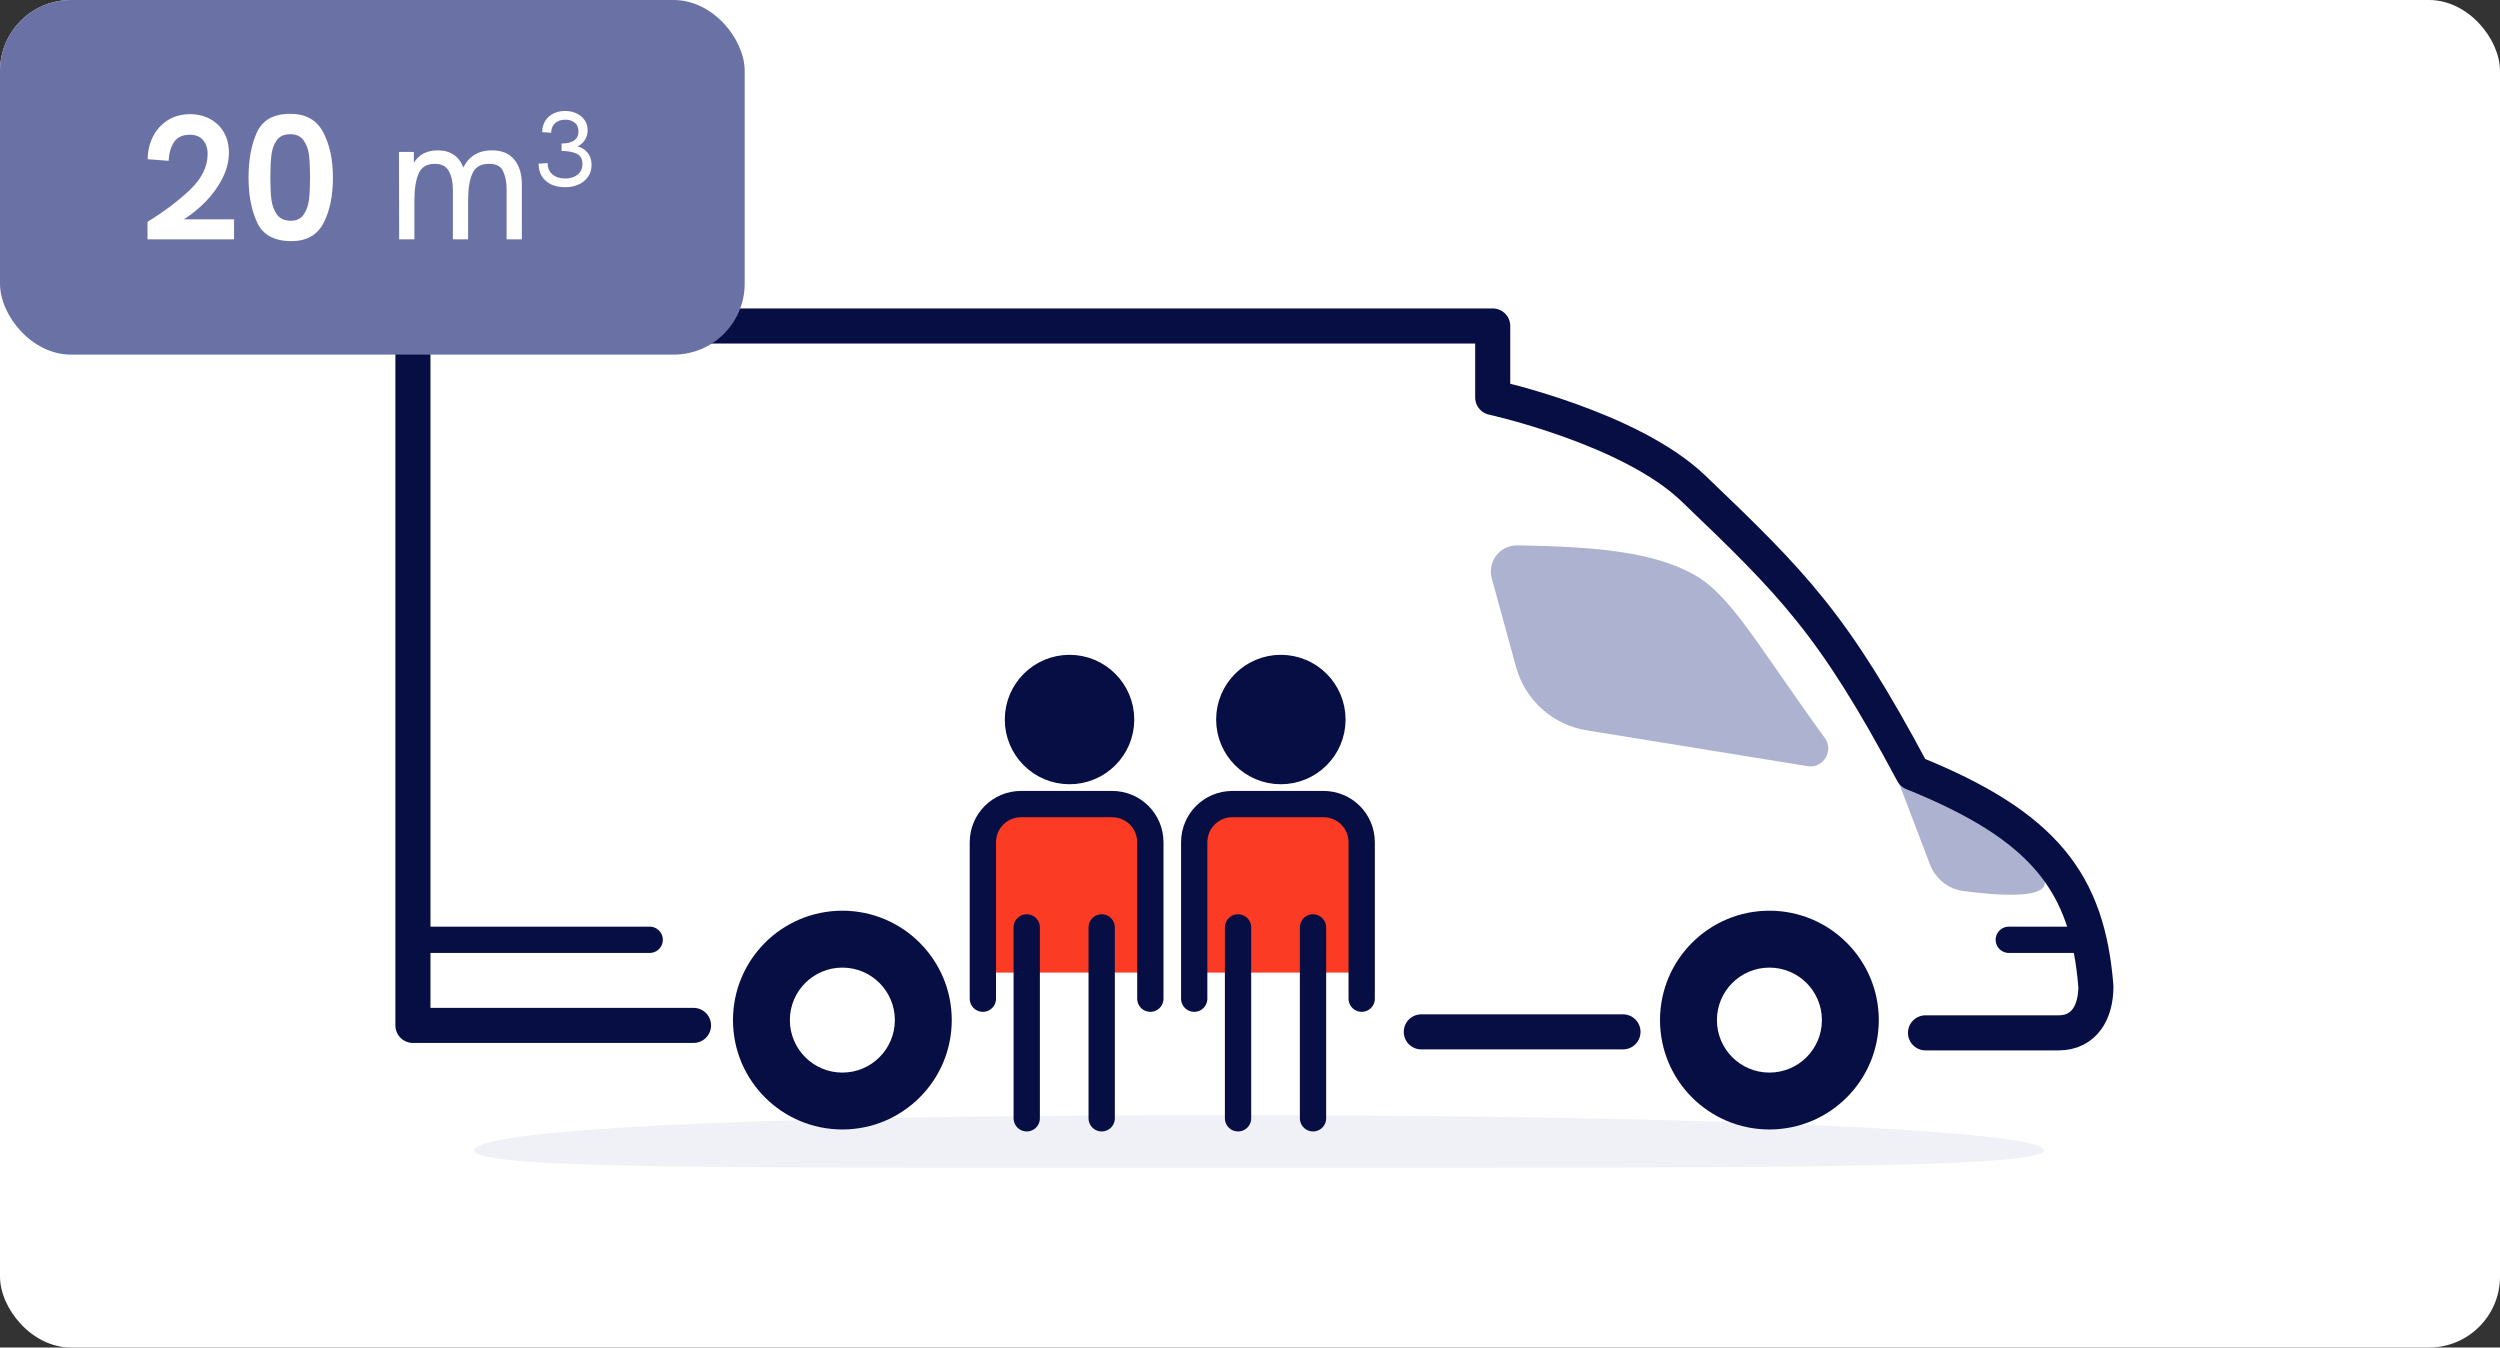
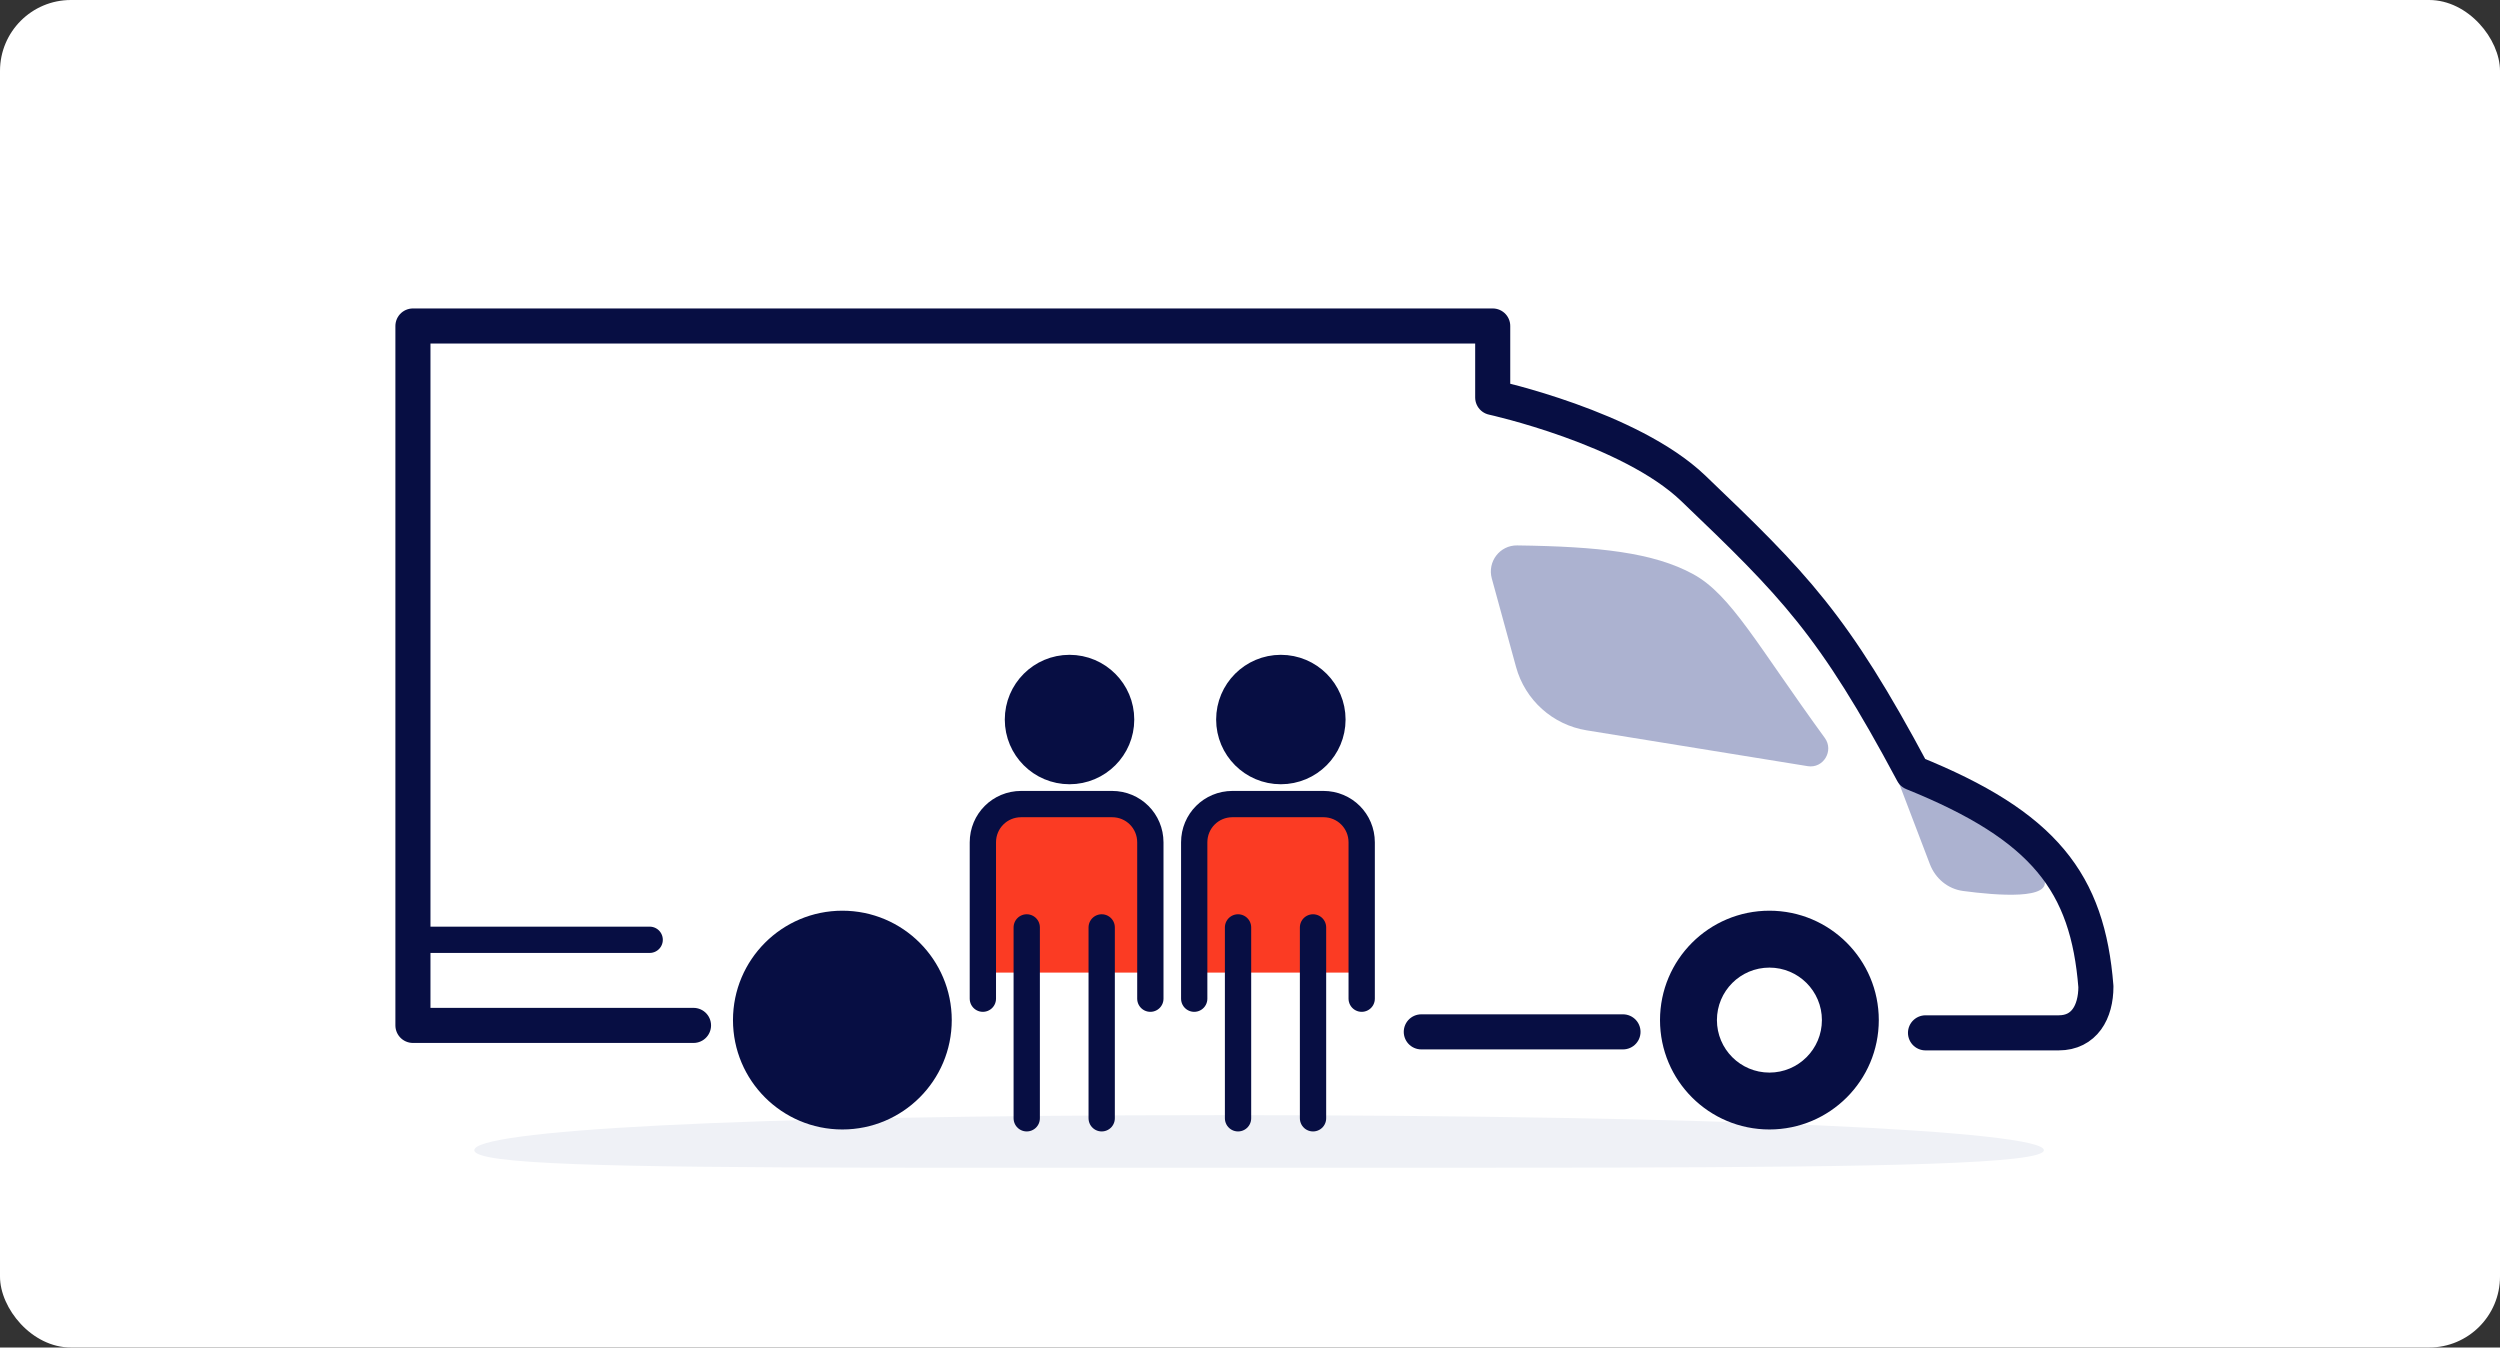
<svg xmlns="http://www.w3.org/2000/svg" width="282" height="152" viewBox="0 0 282 152" fill="none">
  <rect x="0" y="0" width="282" height="152" fill="#333333" stroke="none" />
  <rect width="282" height="152" rx="8" fill="white" />
  <path fill-rule="evenodd" clip-rule="evenodd" d="M230.549 129.743C230.549 131.284 212.369 131.633 181.911 131.705C169.205 131.737 154.361 131.718 137.809 131.718C122.846 131.718 109.877 131.734 98.899 131.715C68.624 131.661 53.502 131.345 53.502 129.743C53.502 127.559 81.577 125.789 137.809 125.789C194.041 125.789 230.549 127.559 230.549 129.743Z" fill="#EFF1F6" />
-   <path fill-rule="evenodd" clip-rule="evenodd" d="M213.626 86.818C213.294 85.951 214.231 85.147 215.038 85.606L226.592 92.162C226.592 92.162 229.065 95.622 230.549 99.085C231.597 101.529 225.244 101.013 221.42 100.5C219.711 100.269 218.305 99.088 217.691 97.477L213.626 86.818Z" fill="#ACB2D0" />
+   <path fill-rule="evenodd" clip-rule="evenodd" d="M213.626 86.818C213.294 85.951 214.231 85.147 215.038 85.606L226.592 92.162C226.592 92.162 229.065 95.622 230.549 99.085C231.597 101.529 225.244 101.013 221.42 100.5C219.711 100.269 218.305 99.088 217.691 97.477L213.626 86.818" fill="#ACB2D0" />
  <path d="M217.197 116.505H232.221C235.098 116.505 236.418 114.165 236.418 111.288C235.494 99.579 230.631 93.175 215.76 87.176C206.811 70.402 202.36 65.948 190.987 55.068C183.833 48.228 168.378 44.837 168.378 44.837C168.378 42.65 168.378 40.729 168.378 36.772C95.186 36.772 46.579 36.772 46.579 36.772V115.666H78.228" stroke="#070E43" stroke-width="3.957" stroke-miterlimit="22.926" stroke-linecap="round" stroke-linejoin="round" />
  <path d="M183.073 116.394H160.322" stroke="#070E43" stroke-width="3.957" stroke-miterlimit="22.926" stroke-linecap="round" stroke-linejoin="round" />
  <path fill-rule="evenodd" clip-rule="evenodd" d="M199.59 125.922C205.582 125.922 210.445 121.063 210.445 115.067C210.445 109.072 205.582 104.21 199.59 104.21C193.591 104.21 188.732 109.072 188.732 115.067C188.732 121.063 193.591 125.922 199.59 125.922Z" fill="#070E43" stroke="#070E43" stroke-width="2.966" stroke-miterlimit="22.926" />
  <path fill-rule="evenodd" clip-rule="evenodd" d="M110.867 109.711V94.599C110.867 92.558 112.789 90.94 115.188 90.94H125.441C127.841 90.94 129.759 92.558 129.759 94.599V109.711H110.867Z" fill="#FB3B23" />
  <mask id="mask0_1796_27200" style="mask-type:luminance" maskUnits="userSpaceOnUse" x="110" y="90" width="20" height="20">
    <path d="M110.867 109.711V94.599C110.867 92.558 112.789 90.94 115.188 90.94H125.441C127.841 90.94 129.759 92.558 129.759 94.599V109.711H110.867Z" fill="white" />
  </mask>
  <g mask="url(#mask0_1796_27200)">
    <path fill-rule="evenodd" clip-rule="evenodd" d="M111.857 109.711V94.599H109.879V109.711H111.857ZM111.857 94.599C111.857 93.254 113.171 91.928 115.187 91.928V89.949C112.402 89.949 109.879 91.864 109.879 94.599H111.857ZM115.187 91.928H125.441V89.949H115.187V91.928ZM125.441 91.928C127.457 91.928 128.771 93.254 128.771 94.599H130.749C130.749 91.864 128.226 89.949 125.441 89.949V91.928ZM128.771 94.599V109.711H130.749V94.599H128.771Z" fill="#070E43" />
  </g>
  <path d="M124.271 104.612V126.144" stroke="#070E43" stroke-width="2.966" stroke-miterlimit="22.926" stroke-linecap="round" />
  <path d="M115.815 104.612V126.144" stroke="#070E43" stroke-width="2.966" stroke-miterlimit="22.926" stroke-linecap="round" />
  <path d="M110.867 112.652V95.017C110.867 92.618 112.789 90.699 115.188 90.699H125.441C127.841 90.699 129.759 92.618 129.759 95.017V112.652" stroke="#070E43" stroke-width="2.966" stroke-miterlimit="22.926" stroke-linecap="round" />
  <path fill-rule="evenodd" clip-rule="evenodd" d="M120.642 86.98C123.855 86.98 126.461 84.378 126.461 81.165C126.461 77.952 123.855 75.347 120.642 75.347C117.429 75.347 114.824 77.952 114.824 81.165C114.824 84.378 117.429 86.98 120.642 86.98Z" fill="#070E43" stroke="#070E43" stroke-width="2.966" stroke-miterlimit="22.926" />
  <path fill-rule="evenodd" clip-rule="evenodd" d="M134.707 109.711V94.599C134.707 92.558 136.625 90.94 139.025 90.94H149.281C151.68 90.94 153.599 92.558 153.599 94.599V109.711H134.707Z" fill="#FB3B23" />
  <mask id="mask1_1796_27200" style="mask-type:luminance" maskUnits="userSpaceOnUse" x="134" y="90" width="20" height="20">
    <path d="M134.707 109.711V94.599C134.707 92.558 136.625 90.94 139.025 90.94H149.281C151.68 90.94 153.599 92.558 153.599 94.599V109.711H134.707Z" fill="white" />
  </mask>
  <g mask="url(#mask1_1796_27200)">
-     <path fill-rule="evenodd" clip-rule="evenodd" d="M135.694 109.711V94.599H133.716V109.711H135.694ZM135.694 94.599C135.694 93.254 137.011 91.928 139.024 91.928V89.949C136.242 89.949 133.716 91.864 133.716 94.599H135.694ZM139.024 91.928H149.281V89.949H139.024V91.928ZM149.281 91.928C151.294 91.928 152.608 93.254 152.608 94.599H154.586C154.586 91.864 152.063 89.949 149.281 89.949V91.928ZM152.608 94.599V109.711H154.586V94.599H152.608Z" fill="#070E43" />
-   </g>
+     </g>
  <path d="M148.109 104.612V126.144" stroke="#070E43" stroke-width="2.966" stroke-miterlimit="22.926" stroke-linecap="round" />
  <path d="M139.651 104.612V126.144" stroke="#070E43" stroke-width="2.966" stroke-miterlimit="22.926" stroke-linecap="round" />
  <path d="M134.707 112.652V95.017C134.707 92.618 136.625 90.699 139.025 90.699H149.281C151.68 90.699 153.599 92.618 153.599 95.017V112.652" stroke="#070E43" stroke-width="2.966" stroke-miterlimit="22.926" stroke-linecap="round" />
  <path fill-rule="evenodd" clip-rule="evenodd" d="M144.479 86.98C147.695 86.98 150.297 84.378 150.297 81.165C150.297 77.952 147.695 75.347 144.479 75.347C141.266 75.347 138.664 77.952 138.664 81.165C138.664 84.378 141.266 86.98 144.479 86.98Z" fill="#070E43" stroke="#070E43" stroke-width="2.966" stroke-miterlimit="22.926" />
  <path fill-rule="evenodd" clip-rule="evenodd" d="M199.59 119.505C202.04 119.505 204.028 117.518 204.028 115.067C204.028 112.614 202.04 110.629 199.59 110.629C197.137 110.629 195.152 112.614 195.152 115.067C195.152 117.518 197.137 119.505 199.59 119.505Z" fill="white" stroke="white" stroke-width="2.966" stroke-miterlimit="22.926" />
  <path fill-rule="evenodd" clip-rule="evenodd" d="M95.018 125.922C101.013 125.922 105.875 121.063 105.875 115.067C105.875 109.072 101.013 104.21 95.018 104.21C89.022 104.21 84.163 109.072 84.163 115.067C84.163 121.063 89.022 125.922 95.018 125.922Z" fill="#070E43" stroke="#070E43" stroke-width="2.966" stroke-miterlimit="22.926" />
-   <path fill-rule="evenodd" clip-rule="evenodd" d="M95.018 119.505C97.471 119.505 99.456 117.518 99.456 115.067C99.456 112.614 97.471 110.629 95.018 110.629C92.568 110.629 90.58 112.614 90.58 115.067C90.58 117.518 92.568 119.505 95.018 119.505Z" fill="white" stroke="white" stroke-width="2.966" stroke-miterlimit="22.926" />
-   <path d="M226.592 106.008H234.506" stroke="#070E43" stroke-width="2.966" stroke-miterlimit="22.926" stroke-linecap="round" />
  <path d="M46.579 106.008H73.283" stroke="#070E43" stroke-width="2.966" stroke-miterlimit="22.926" stroke-linecap="round" />
  <path fill-rule="evenodd" clip-rule="evenodd" d="M168.274 65.249L171.009 75.23C172.031 78.965 175.14 81.76 178.964 82.38L203.911 86.423C205.674 86.711 206.89 84.685 205.839 83.241C198.21 72.76 195.263 67.091 190.986 64.761C186.497 62.314 180.322 61.646 171.138 61.523C169.179 61.494 167.758 63.362 168.274 65.249Z" fill="#ACB2D0" />
-   <rect width="84" height="40" rx="8" fill="#6A71A5" />
-   <path d="M26.4 24.74V27H16.64V25.02C18.467 23.9 20.053 22.707 21.4 21.44C22.747 20.16 23.42 18.807 23.42 17.38C23.42 16.727 23.247 16.2 22.9 15.8C22.567 15.4 22.067 15.2 21.4 15.2C20.587 15.2 19.993 15.48 19.62 16.04C19.26 16.6 19.06 17.3 19.02 18.14L16.66 17.96C16.66 17.08 16.847 16.253 17.22 15.48C17.593 14.707 18.14 14.08 18.86 13.6C19.593 13.12 20.453 12.88 21.44 12.88C22.293 12.88 23.047 13.06 23.7 13.42C24.367 13.78 24.887 14.287 25.26 14.94C25.633 15.593 25.82 16.347 25.82 17.2C25.82 18.187 25.573 19.167 25.08 20.14C24.587 21.1 23.953 21.973 23.18 22.76C22.407 23.547 21.593 24.207 20.74 24.74H26.4ZM32.875 27.2C30.955 27.2 29.668 26.507 29.015 25.12C28.361 23.72 28.035 22.027 28.035 20.04C28.035 18.027 28.348 16.327 28.975 14.94C29.615 13.54 30.868 12.84 32.735 12.84C34.495 12.84 35.735 13.533 36.455 14.92C37.188 16.293 37.555 18.007 37.555 20.06C37.555 22.1 37.201 23.8 36.495 25.16C35.788 26.52 34.581 27.2 32.875 27.2ZM32.815 24.9C33.468 24.9 33.948 24.667 34.255 24.2C34.575 23.733 34.775 23.173 34.855 22.52C34.935 21.853 34.975 21.02 34.975 20.02C34.975 18.993 34.935 18.153 34.855 17.5C34.775 16.833 34.568 16.273 34.235 15.82C33.915 15.367 33.415 15.14 32.735 15.14C32.055 15.14 31.548 15.367 31.215 15.82C30.895 16.273 30.695 16.833 30.615 17.5C30.535 18.167 30.495 19.013 30.495 20.04C30.495 21.04 30.535 21.873 30.615 22.54C30.708 23.193 30.921 23.753 31.255 24.22C31.588 24.673 32.108 24.9 32.815 24.9ZM55.484 16.96C56.617 16.96 57.464 17.313 58.024 18.02C58.584 18.713 58.864 19.64 58.864 20.8V27H57.144V21.3C57.144 20.567 57.017 19.913 56.764 19.34C56.524 18.767 55.984 18.48 55.144 18.48C54.224 18.48 53.604 18.847 53.284 19.58C52.964 20.3 52.804 21.3 52.804 22.58V27H51.084V21.34C51.084 20.527 50.93 19.847 50.624 19.3C50.33 18.753 49.804 18.48 49.044 18.48C48.15 18.48 47.544 18.847 47.224 19.58C46.904 20.313 46.744 21.313 46.744 22.58V27H45.024L45.004 17.14H46.684V18.36C47.257 17.427 48.15 16.96 49.364 16.96C50.79 16.96 51.757 17.6 52.264 18.88C52.917 17.6 53.99 16.96 55.484 16.96ZM63.741 21.12C63.173 21.12 62.661 21.02 62.205 20.82C61.757 20.612 61.401 20.308 61.137 19.908C60.881 19.5 60.753 19.016 60.753 18.456L61.773 18.396C61.773 18.94 61.957 19.368 62.325 19.68C62.693 19.984 63.173 20.136 63.765 20.136C64.325 20.136 64.785 19.992 65.145 19.704C65.513 19.416 65.697 19.012 65.697 18.492C65.697 17.908 65.473 17.52 65.025 17.328C64.585 17.128 64.025 17.028 63.345 17.028V16.188C63.953 16.188 64.421 16.076 64.749 15.852C65.085 15.62 65.253 15.28 65.253 14.832C65.253 14.4 65.113 14.072 64.833 13.848C64.561 13.616 64.209 13.5 63.777 13.5C63.297 13.5 62.909 13.632 62.613 13.896C62.325 14.152 62.177 14.512 62.169 14.976L61.161 14.904C61.161 14.424 61.273 14.004 61.497 13.644C61.729 13.276 62.041 12.996 62.433 12.804C62.825 12.612 63.261 12.516 63.741 12.516C64.197 12.516 64.617 12.604 65.001 12.78C65.393 12.948 65.705 13.2 65.937 13.536C66.169 13.864 66.285 14.252 66.285 14.7C66.285 15.124 66.173 15.5 65.949 15.828C65.733 16.148 65.457 16.376 65.121 16.512C65.601 16.624 65.989 16.864 66.285 17.232C66.581 17.592 66.729 18.048 66.729 18.6C66.729 19.12 66.593 19.572 66.321 19.956C66.057 20.332 65.697 20.62 65.241 20.82C64.793 21.02 64.293 21.12 63.741 21.12Z" fill="white" />
</svg>